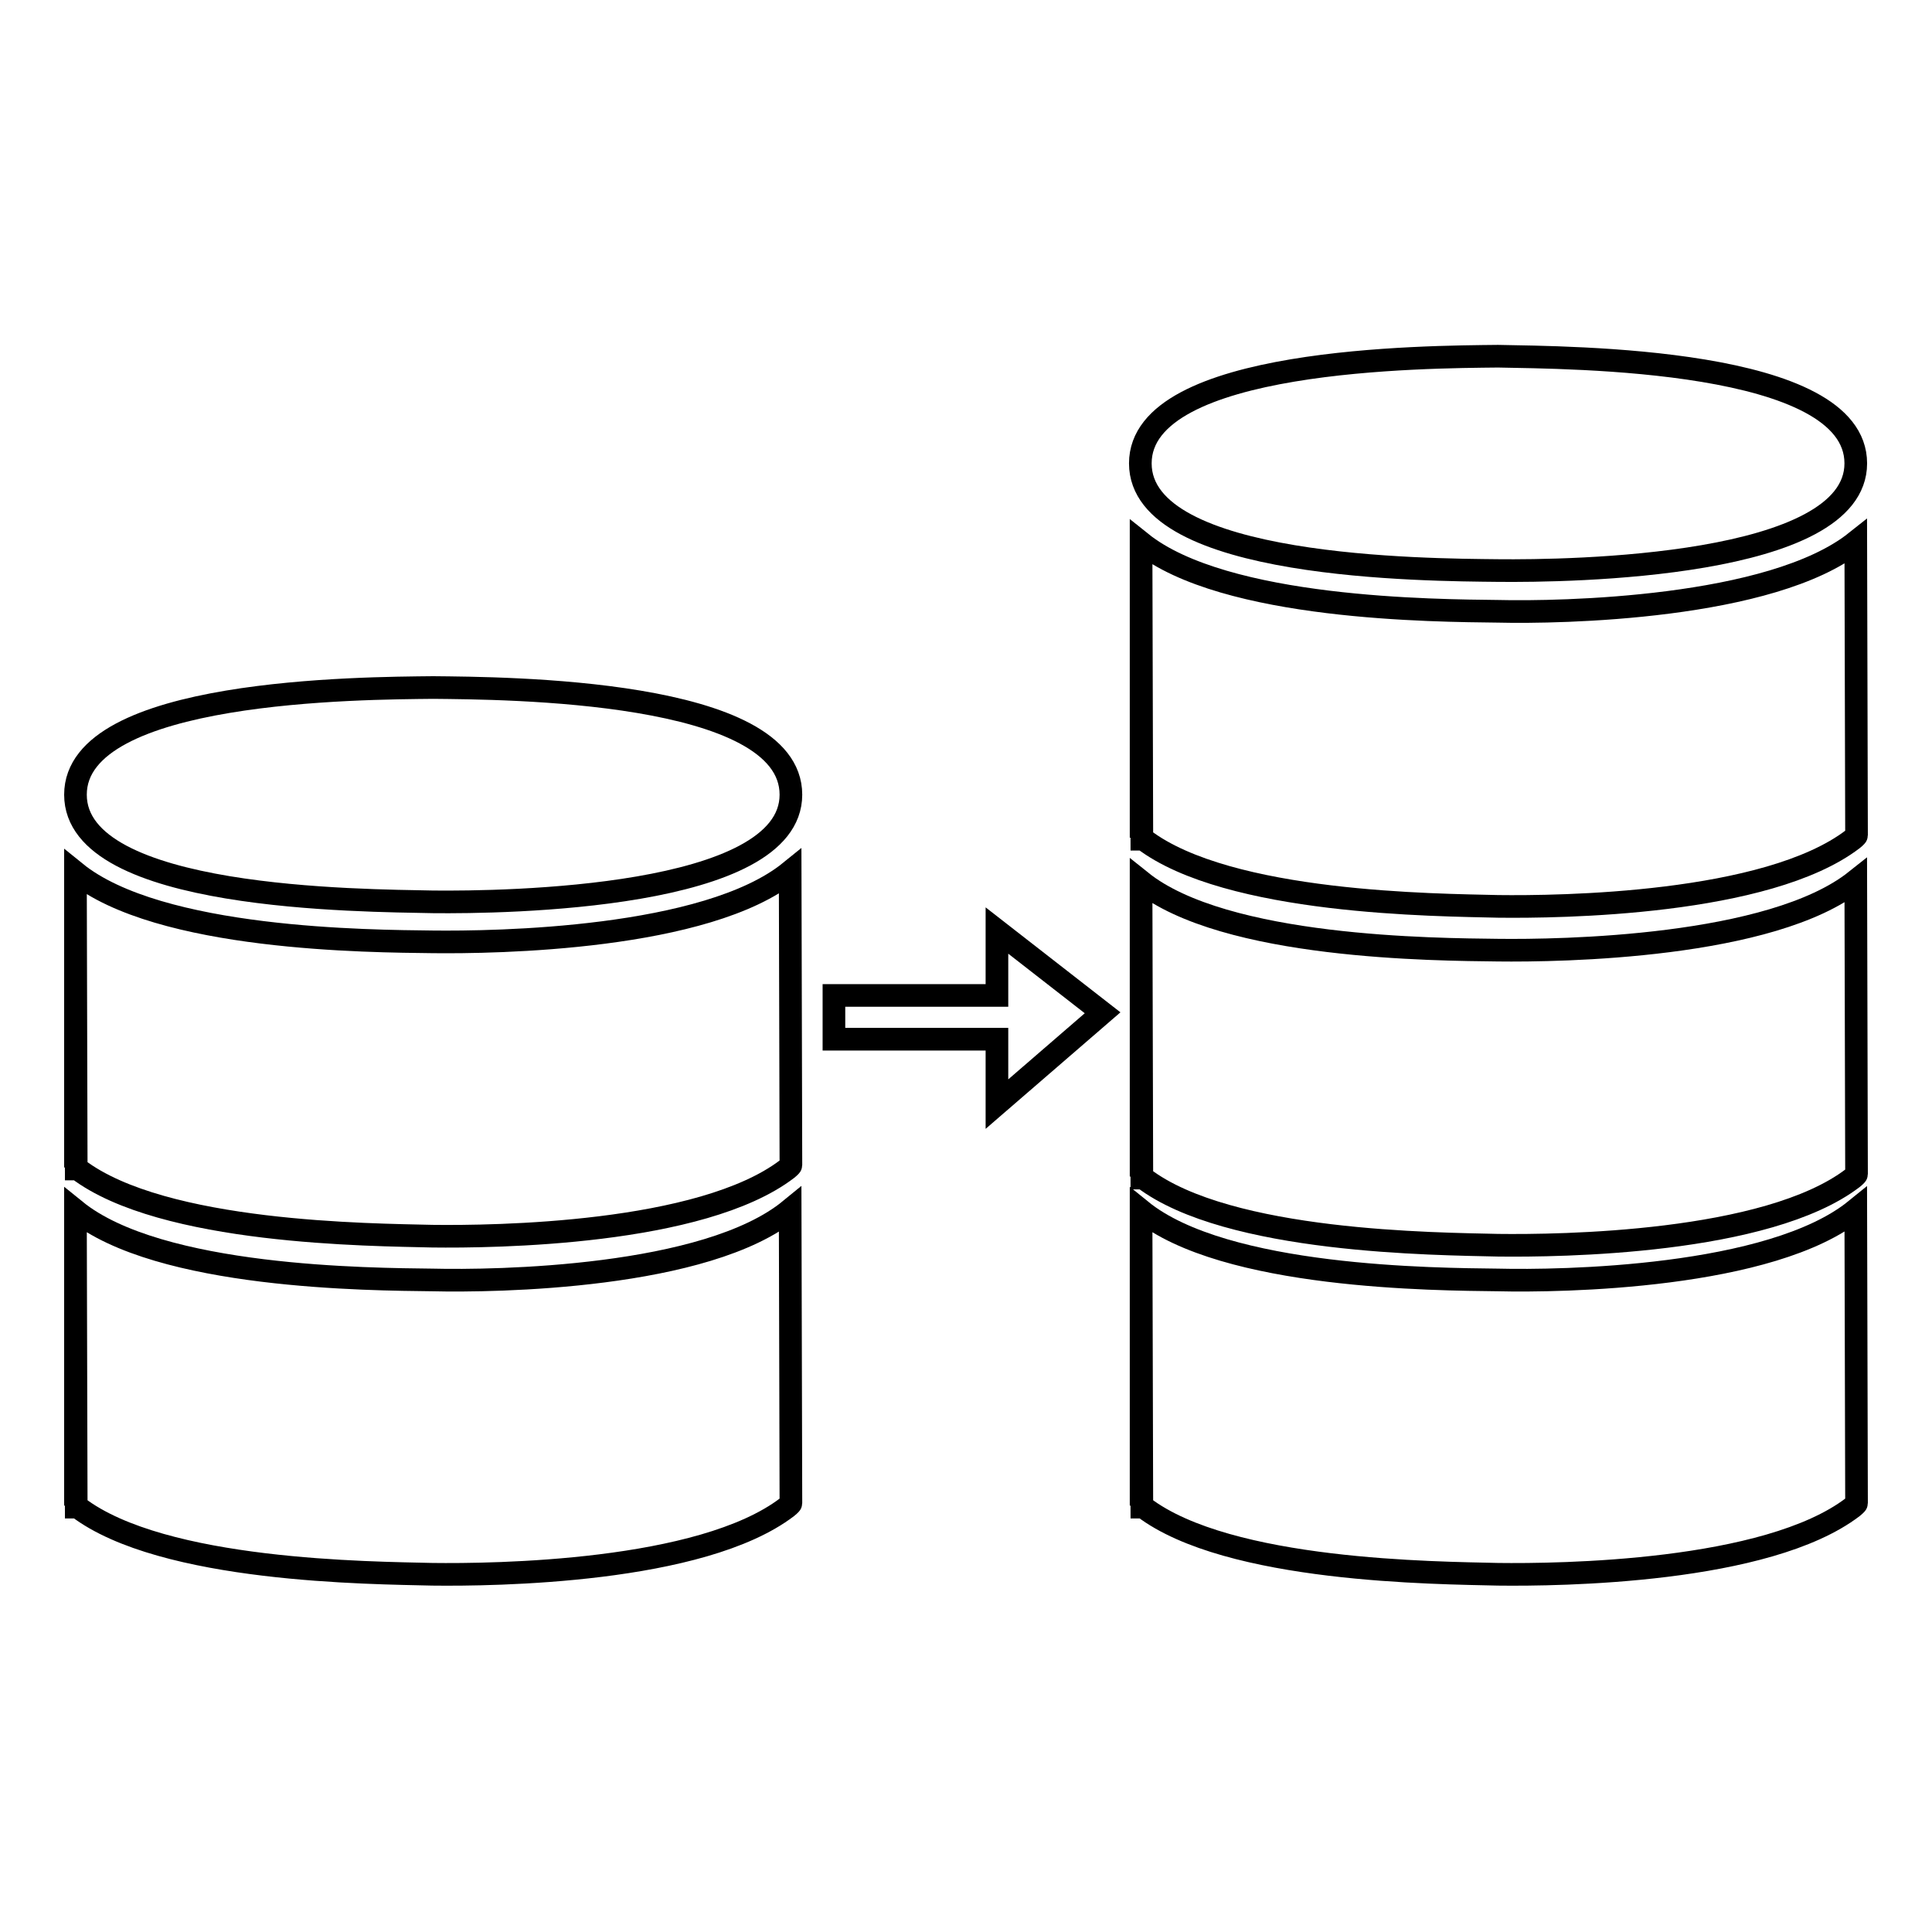
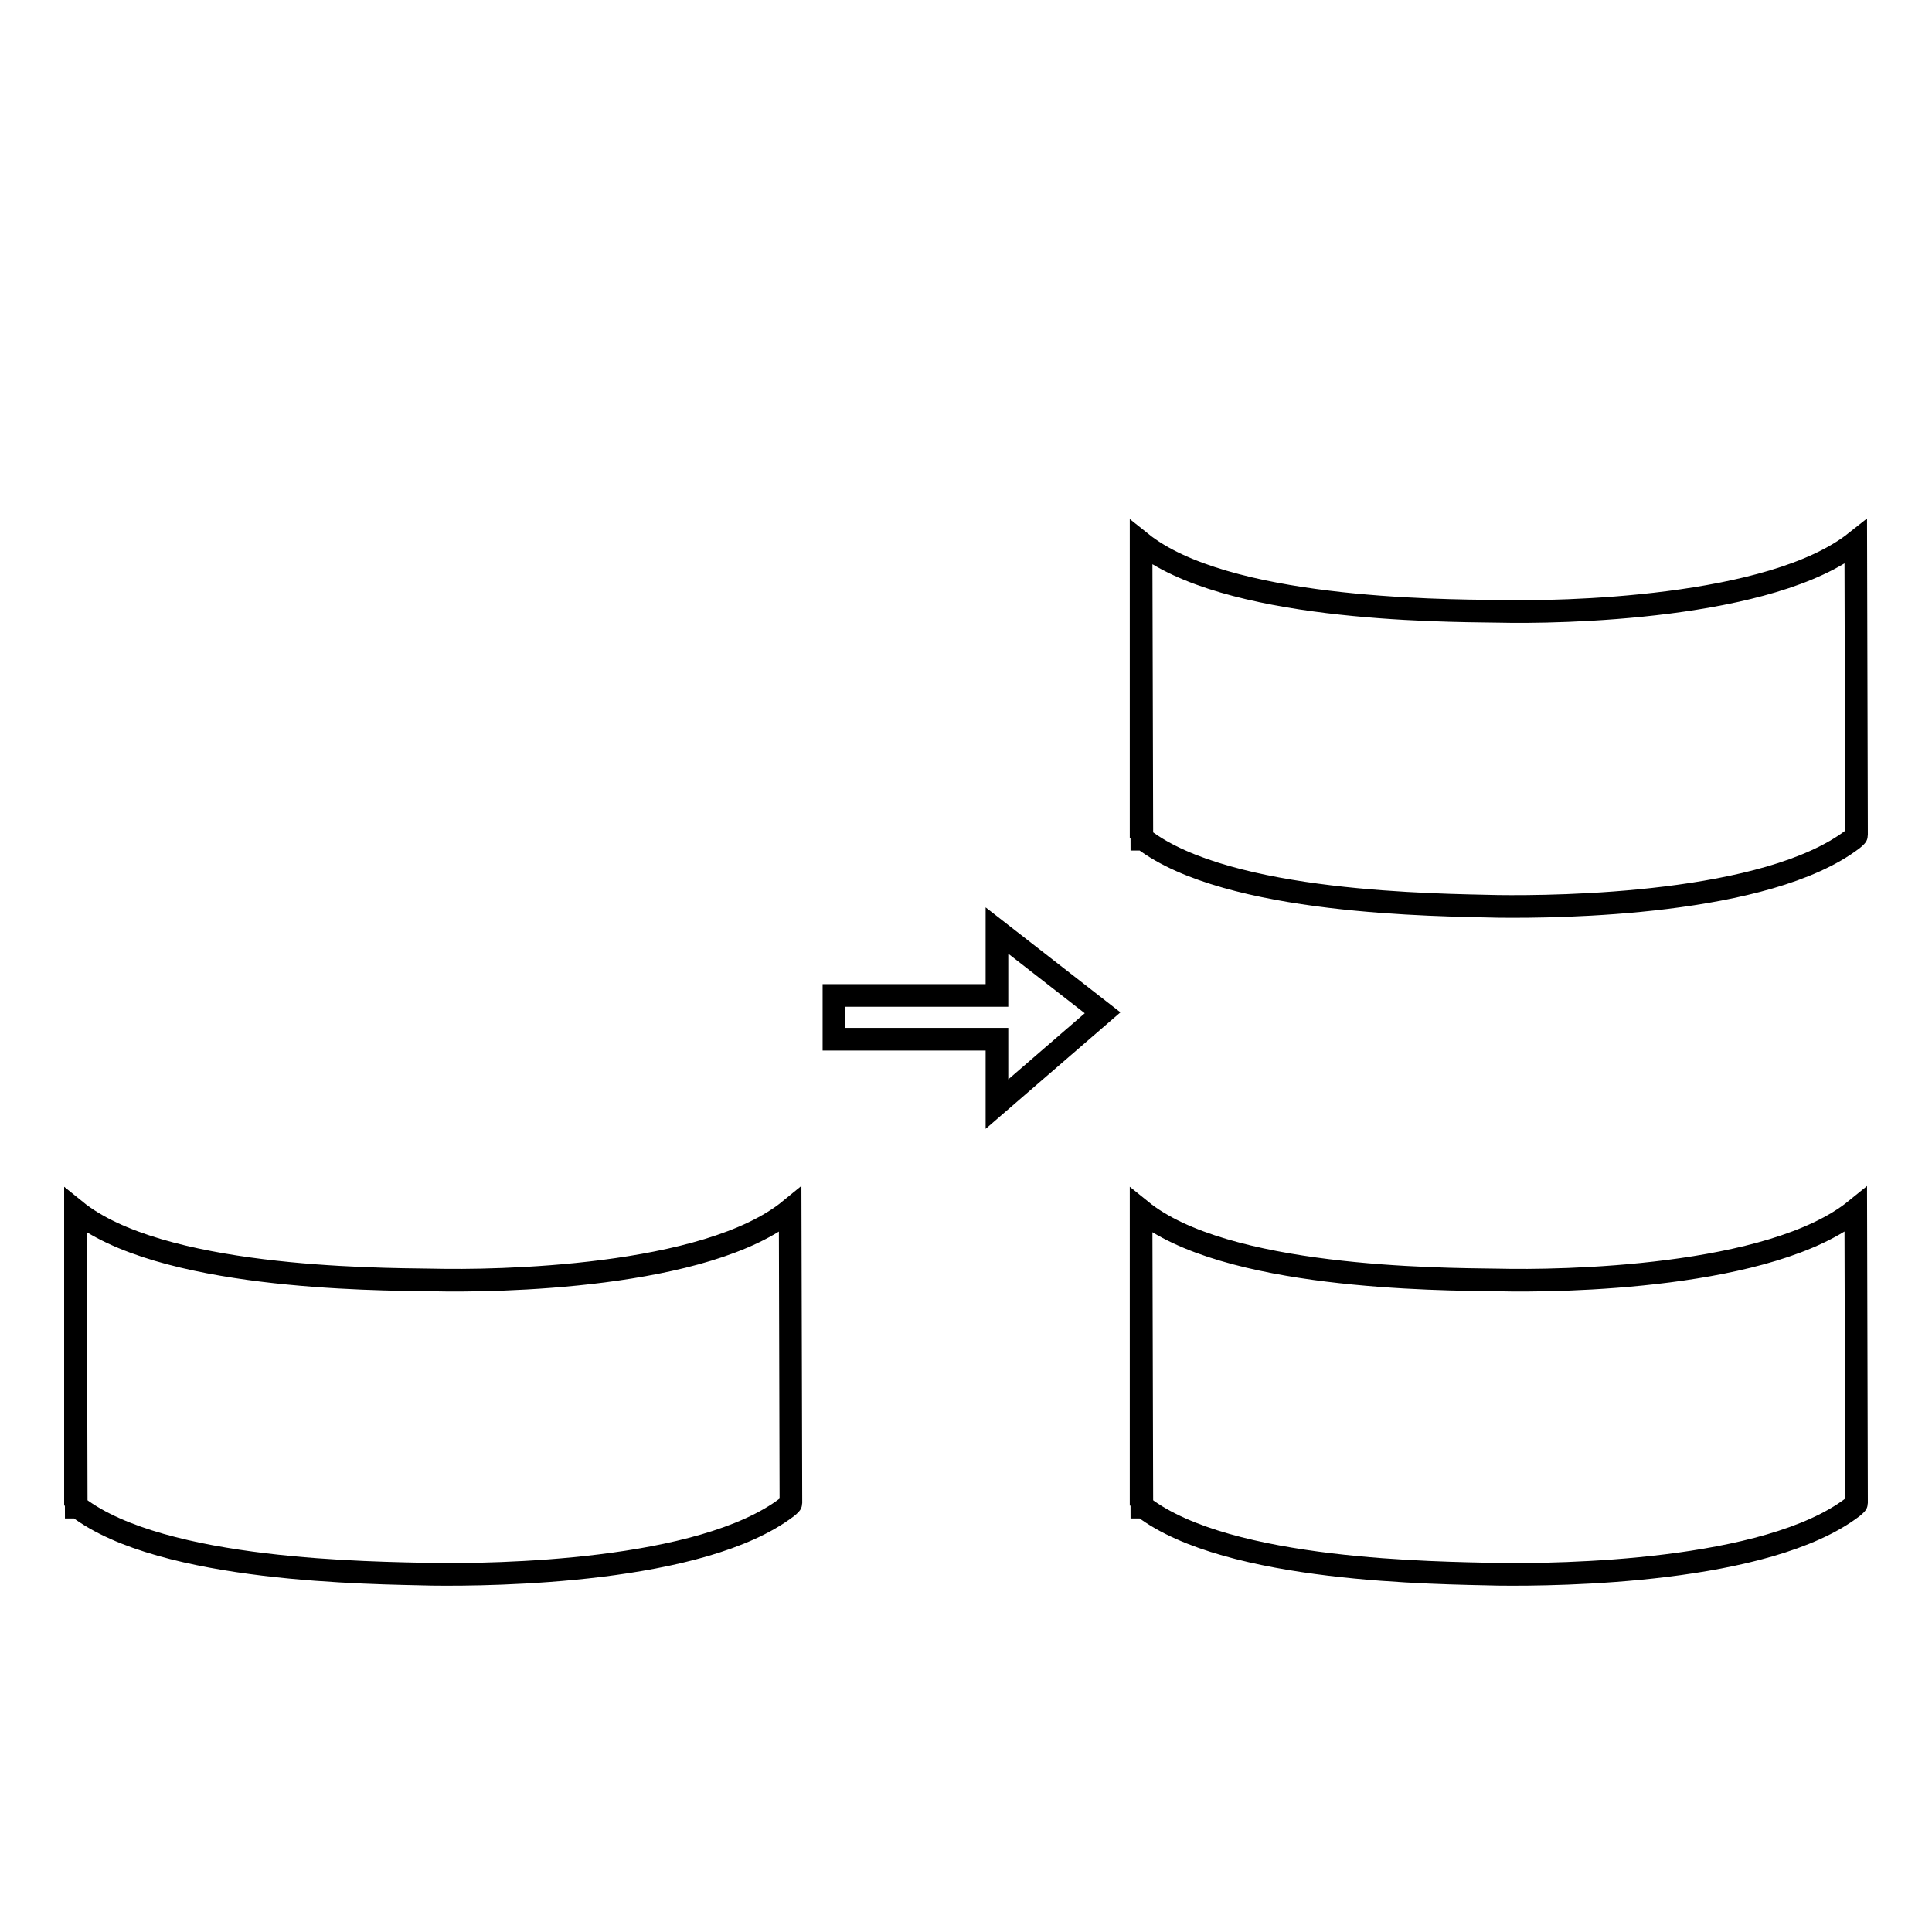
<svg xmlns="http://www.w3.org/2000/svg" version="1.1" x="0px" y="0px" viewBox="0 0 256 256" enable-background="new 0 0 256 256" xml:space="preserve">
  <g>
    <g>
      <g>
        <g id="_x31_23_62_">
          <g>
            <path stroke-width="3" fill-opacity="0" stroke="#000000" d="M132.1 131.9L110.5 131.9 110.5 137.7 132.1 137.7 132.1 146.3 146.1 134.2 132.1 123.3 z" />
-             <path stroke-width="3" fill-opacity="0" stroke="#000000" d="M198.5,75.6c9.4,0.1,47.4-0.4,47.4-14.2c0-14-38-14-47.4-14.2c-9.4,0.1-47.4,0.2-47.4,14.2C151.1,75.4,189.1,75.5,198.5,75.6z" />
            <path stroke-width="3" fill-opacity="0" stroke="#000000" d="M198.5,81c-8.2-0.1-36.2-0.2-47.3-9.1v21.6v17.5l0-37.2l0.1,37.4h0.2c11.3,8.6,38.9,8.7,47,8.9c8.1,0.1,35.6-0.2,47-8.9c0,0,0.5-0.4,0.5-0.5l-0.1-38.9C234.7,80.7,206.7,81.2,198.5,81z" />
-             <path stroke-width="3" fill-opacity="0" stroke="#000000" d="M198.5,125.9c-8.2-0.1-36.2-0.2-47.3-9.1v21.6v17.5l0-37.2l0.1,37.4h0.2c11.3,8.6,38.9,8.7,47,8.9c8.1,0.1,35.6-0.2,47-8.9c0,0,0.5-0.4,0.5-0.5l-0.1-38.9C234.7,125.6,206.7,126,198.5,125.9z" />
            <path stroke-width="3" fill-opacity="0" stroke="#000000" d="M198.5,169.6c-8.2-0.1-36.2-0.2-47.3-9.2v21.6v17.5l0-37.2l0.1,37.4h0.2c11.3,8.6,38.9,8.7,47,8.9c8.1,0.1,35.6-0.2,47-8.9c0,0,0.5-0.4,0.5-0.5l-0.1-38.9C234.7,169.4,206.7,169.8,198.5,169.6z" />
-             <path stroke-width="3" fill-opacity="0" stroke="#000000" d="M57.4,91.1C48,91.2,10,91.3,10,105.3c0,14,38,14,47.4,14.2c9.4,0.1,47.4-0.4,47.4-14.2C104.8,91.3,66.8,91.2,57.4,91.1z" />
-             <path stroke-width="3" fill-opacity="0" stroke="#000000" d="M57.3,124.8c-8.2-0.1-36.2-0.2-47.3-9.2v21.6v17.5l0-37.2l0.1,37.4h0.2c11.3,8.6,38.9,8.7,47,8.9c8.1,0.1,35.6-0.2,47-8.9c0,0,0.5-0.4,0.5-0.5l-0.1-38.9C93.6,124.5,65.6,124.9,57.3,124.8z" />
            <path stroke-width="3" fill-opacity="0" stroke="#000000" d="M57.3,169.6c-8.2-0.1-36.2-0.2-47.3-9.2v21.6v17.5l0-37.2l0.1,37.4h0.2c11.3,8.6,38.9,8.7,47,8.9c8.1,0.1,35.6-0.2,47-8.9c0,0,0.5-0.4,0.5-0.5l-0.1-38.9C93.6,169.4,65.6,169.8,57.3,169.6z" />
          </g>
        </g>
      </g>
      <g />
      <g />
      <g />
      <g />
      <g />
      <g />
      <g />
      <g />
      <g />
      <g />
      <g />
      <g />
      <g />
      <g />
      <g />
    </g>
  </g>
</svg>